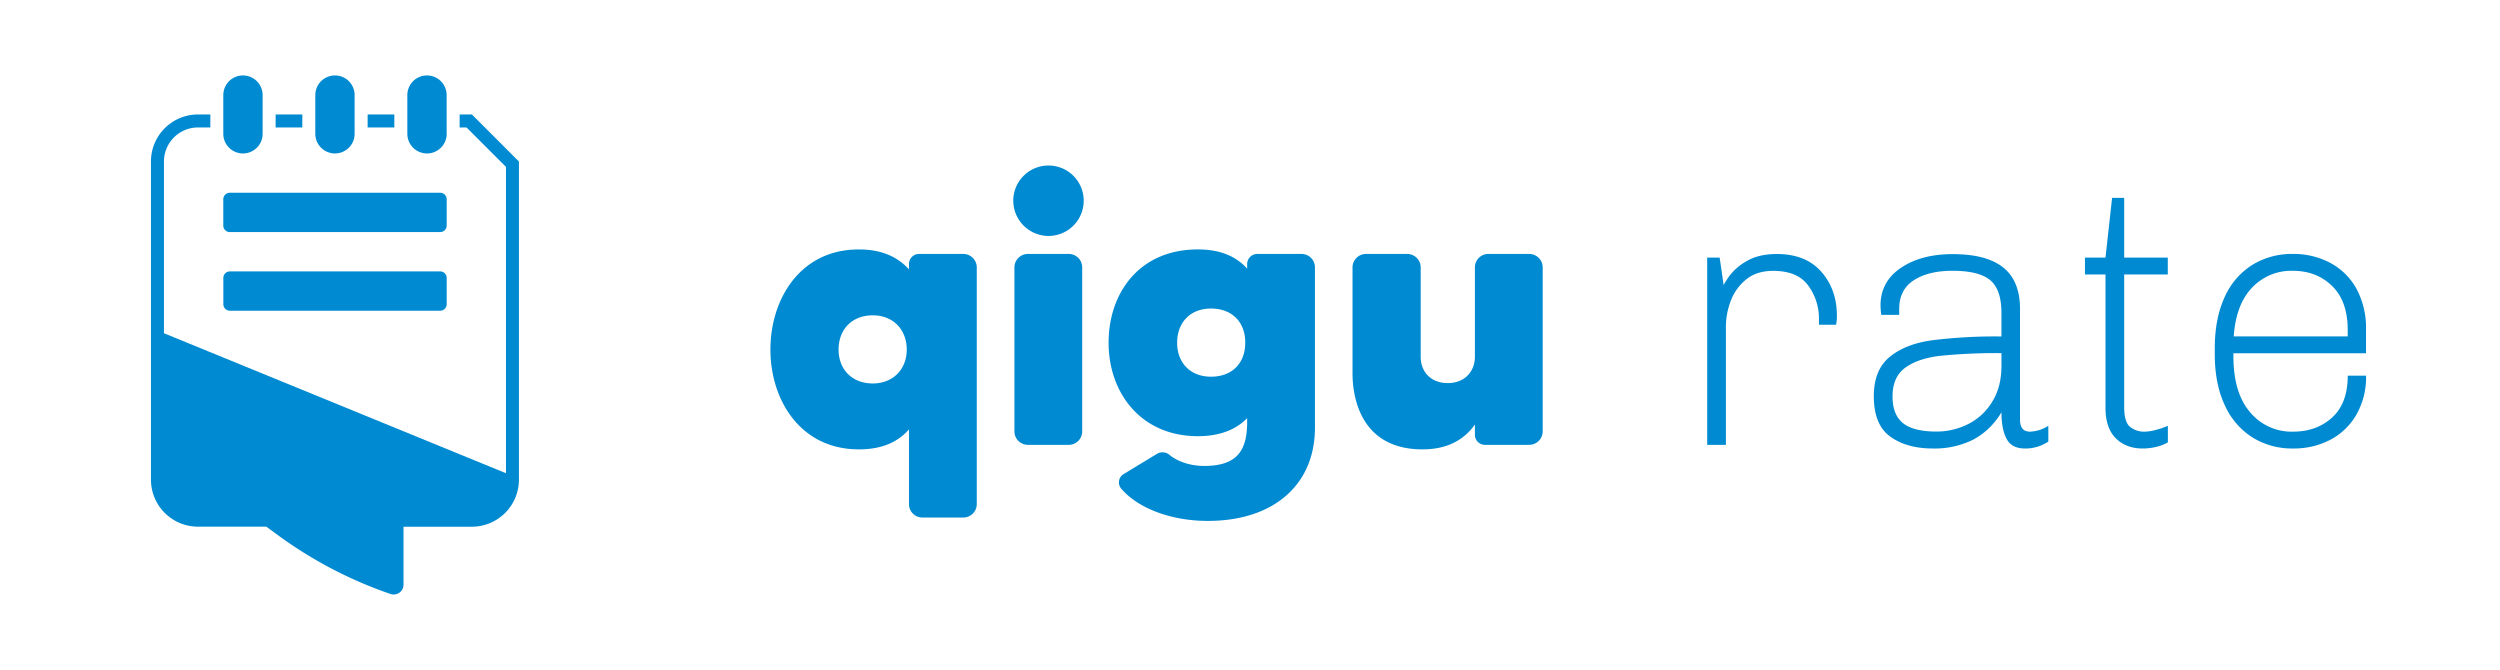
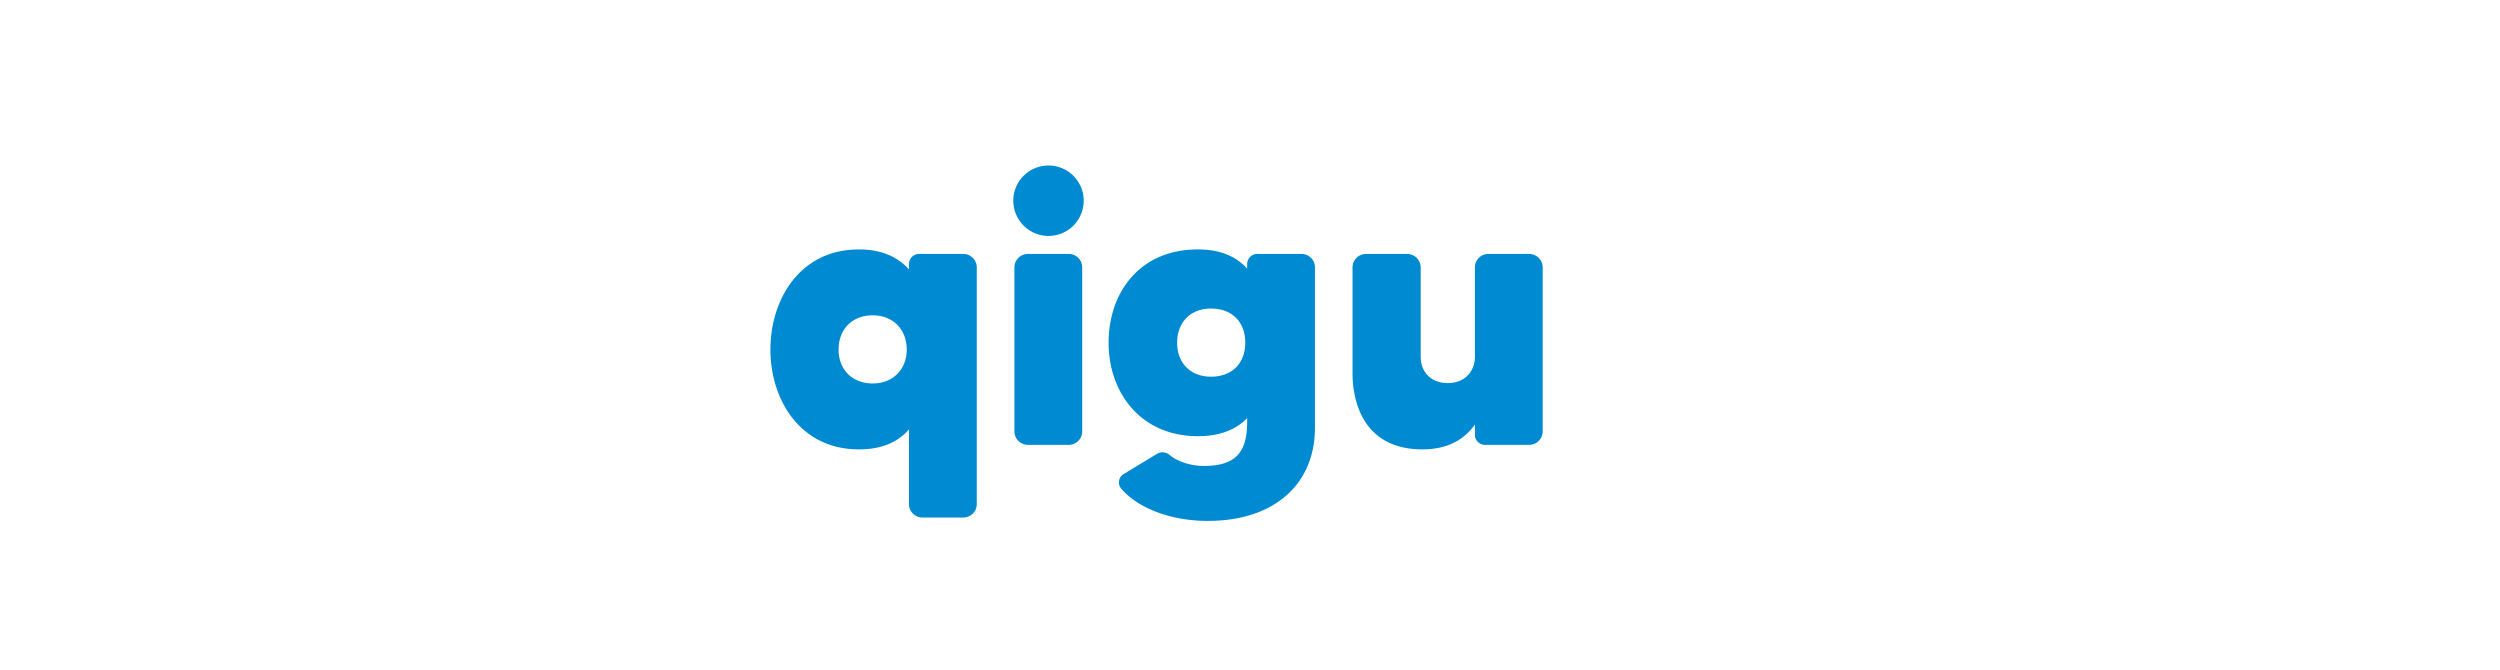
<svg xmlns="http://www.w3.org/2000/svg" id="Qigu_Branding" data-name="Qigu Branding" viewBox="0 0 1057.8 283.46">
  <defs>
    <style>.cls-1{fill:#008ad1}</style>
  </defs>
  <g id="Qigu_Rate" data-name="Qigu Rate">
    <path id="qigu" d="M388.76 107.45h18.8a5.71 5.71 0 0 1 5.73 5.73V213.4a5.68 5.68 0 0 1-5.73 5.57h-17.37a5.65 5.65 0 0 1-5.58-5.57v-31.71c-4.62 5.26-11.31 8.45-21.19 8.45-25 0-37.44-21.19-37.44-42.22 0-21.19 12.43-42.38 37.44-42.38 9.88 0 16.57 3.34 21.19 8.44v-2.23a4.26 4.26 0 0 1 4.15-4.3zm-5.1 40.47c0-8.61-5.9-14.5-14.34-14.5-8.92 0-14.5 6.05-14.5 14.5 0 8.28 5.58 14.33 14.5 14.33 8.44 0 14.34-5.89 14.34-14.33zm45.08-63.09a14.9 14.9 0 1 1 14.82 15 14.93 14.93 0 0 1-14.82-15zm.48 97.66v-69.31a5.71 5.71 0 0 1 5.74-5.73h17.36a5.68 5.68 0 0 1 5.58 5.73v69.31a5.67 5.67 0 0 1-5.58 5.73H435a5.71 5.71 0 0 1-5.78-5.73zM532 107.45h18.8a5.68 5.68 0 0 1 5.58 5.73v67.87c0 23.42-16.73 39.36-45.41 39.36-14.5 0-28.83-4.78-36.48-13.55a4.11 4.11 0 0 1 1.11-6.37l14.18-8.6a4.62 4.62 0 0 1 4.94.48c3 2.55 8.29 4.78 14.82 4.78 14.66 0 18.16-7.33 18.16-18.8v-1.44c-4.46 4.62-11.15 7.65-20.87 7.65-24.06 0-37.76-18.32-37.76-39.51s13.07-39.51 37.76-39.51c9.56 0 16.25 3 20.87 8.12v-1.91a4.28 4.28 0 0 1 4.3-4.3zm-5.1 37.6c0-9.08-5.89-14.5-14.49-14.5-8.93 0-14.34 6.06-14.34 14.5 0 8.28 5.41 14.34 14.34 14.34 8.59 0 14.47-5.39 14.47-14.34zm120.1-37.6a5.71 5.71 0 0 1 5.74 5.73v69.31a5.71 5.71 0 0 1-5.74 5.73h-18.8a4.25 4.25 0 0 1-4.14-4.3v-4.3c-4.14 5.9-11 10.52-22.15 10.52-25.17 0-29.63-20.4-29.63-32.19v-44.77a5.71 5.71 0 0 1 5.74-5.73h17.36a5.71 5.71 0 0 1 5.74 5.73v37.76c0 6.38 4.3 11.16 11.47 11.16 7 0 11.47-4.78 11.47-11.16v-37.76a5.68 5.68 0 0 1 5.57-5.73z" class="cls-1" />
-     <path id="rate" d="M769.64 134.89a23.52 23.52 0 0 0-4.5-14q-4.5-6.28-14.88-6.28-7.14 0-11.63 3.8a21.22 21.22 0 0 0-6.43 9.22 30.68 30.68 0 0 0-1.94 10.37v50.23h-7.91V109h5.27l1.71 11.78q0-.61 2.4-4a23.36 23.36 0 0 1 7.44-6.36q5-2.94 12.64-2.94 12.24 0 18.84 7.52t6.58 18.68a16.3 16.3 0 0 1-.15 2.48 10.72 10.72 0 0 0-.16 1.24h-7.28zm89.3 47.75a15.33 15.33 0 0 0 7.75-2.48v6.67a17.26 17.26 0 0 1-9.92 2.94c-3.72 0-6.31-1.37-7.75-4.1s-2.17-6.49-2.17-11.24a30.43 30.43 0 0 1-12 11.62 36.59 36.59 0 0 1-17 3.72q-11 0-18-5t-7-17.14q0-11 6.59-16.51t17.87-7.12a215.31 215.31 0 0 1 29.54-1.63v-9.92q0-9.91-4.73-13.88t-15.89-4q-10.25 0-16.44 4t-6.2 12.17v2.49H796a33.36 33.36 0 0 1-.31-4q0-10.07 8.61-15.89t21.94-5.81q14.41 0 21.47 5.74t7 17.67v46.67q.04 5.04 4.23 5.03zM821 150.55q-9.37 1.08-14.8 5t-5.43 12.17q0 7.76 4.42 11.32t14.18 3.56a29.55 29.55 0 0 0 13.26-3.1 25 25 0 0 0 10.23-9.38q4-6.27 4-15.42v-5.28a238.22 238.22 0 0 0-25.86 1.13zm91.35 38.53a24.2 24.2 0 0 1-5.66.69q-7.14 0-11.47-4.34t-4.34-12.87v-56.43h-8.69V109h8.69l2.79-25.27h5.11V109h18.45v7.13h-18.45v56.12c0 4.14.8 6.9 2.41 8.3a9.46 9.46 0 0 0 6.43 2.09 19.21 19.21 0 0 0 4.65-.77 30.8 30.8 0 0 0 5-1.71v7a16.91 16.91 0 0 1-4.92 1.92zM997 175.51a27.42 27.42 0 0 1-11.09 10.62 33.29 33.29 0 0 1-15.66 3.64 31.77 31.77 0 0 1-17.25-4.72 31.3 31.3 0 0 1-11.71-13.73q-4.18-9-4.18-21.55v-2.32q0-12.55 4.1-21.55a30.87 30.87 0 0 1 11.63-13.72 31.81 31.81 0 0 1 17.29-4.73 33 33 0 0 1 15.89 3.8 27.43 27.43 0 0 1 11.09 11 35 35 0 0 1 4 17.29v9.92H945v1.24q0 15.51 7.06 23.73a22.87 22.87 0 0 0 18.21 8.21q9.93 0 16.52-6t6.59-17.68h7.75a32.1 32.1 0 0 1-4.13 16.55zm-44.11-53.8q-6.82 7.14-7.75 20.62h48.22v-2.79q0-12.09-6.59-18.53t-16.67-6.43a22.82 22.82 0 0 0-17.21 7.13z" class="cls-1" />
    <g id="rate_icon" data-name="rate icon">
-       <path d="M186.23 98.2h-89a2.75 2.75 0 0 1-2.75-2.75V84.31a2.75 2.75 0 0 1 2.75-2.75h89a2.75 2.75 0 0 1 2.77 2.75v11.14a2.75 2.75 0 0 1-2.77 2.75zm2.77 30.52v-11.13a2.75 2.75 0 0 0-2.75-2.75h-89a2.75 2.75 0 0 0-2.75 2.75v11.13a2.75 2.75 0 0 0 2.75 2.75h89a2.75 2.75 0 0 0 2.75-2.75zm-77.88-72.11V40.24a8.32 8.32 0 0 0-8.32-8.32 8.33 8.33 0 0 0-8.32 8.32v16.37a8.33 8.33 0 0 0 8.32 8.32 8.32 8.32 0 0 0 8.32-8.32zm38.93 0V40.24a8.32 8.32 0 0 0-8.32-8.32 8.33 8.33 0 0 0-8.32 8.32v16.37a8.33 8.33 0 0 0 8.32 8.32 8.32 8.32 0 0 0 8.32-8.32zm38.93 0V40.24a8.32 8.32 0 0 0-8.32-8.32 8.32 8.32 0 0 0-8.31 8.32v16.37a8.32 8.32 0 0 0 8.31 8.32 8.32 8.32 0 0 0 8.34-8.32zm-22.13-8.18h-11.3v5.5h11.3zm-38.94 0h-11.29v5.5h11.29zM83.79 222.85h28.92l4.72 3.47a178.73 178.73 0 0 0 47.78 25 4.17 4.17 0 0 0 4.8-1.58 3 3 0 0 0 .24-.38 4.12 4.12 0 0 0 .48-2v-24.5h28.92a19.92 19.92 0 0 0 19.92-19.92V68.34l-19.9-19.91h-5.19v5.5h2.92l16.69 16.69v129.61L69.37 141V68.34a14.42 14.42 0 0 1 14.42-14.41H89v-5.5h-5.21a19.91 19.91 0 0 0-19.92 19.91v134.58a19.92 19.92 0 0 0 19.92 19.93z" class="cls-1" />
      <path fill="none" d="M0 0h283.46v283.46H0z" />
    </g>
  </g>
</svg>